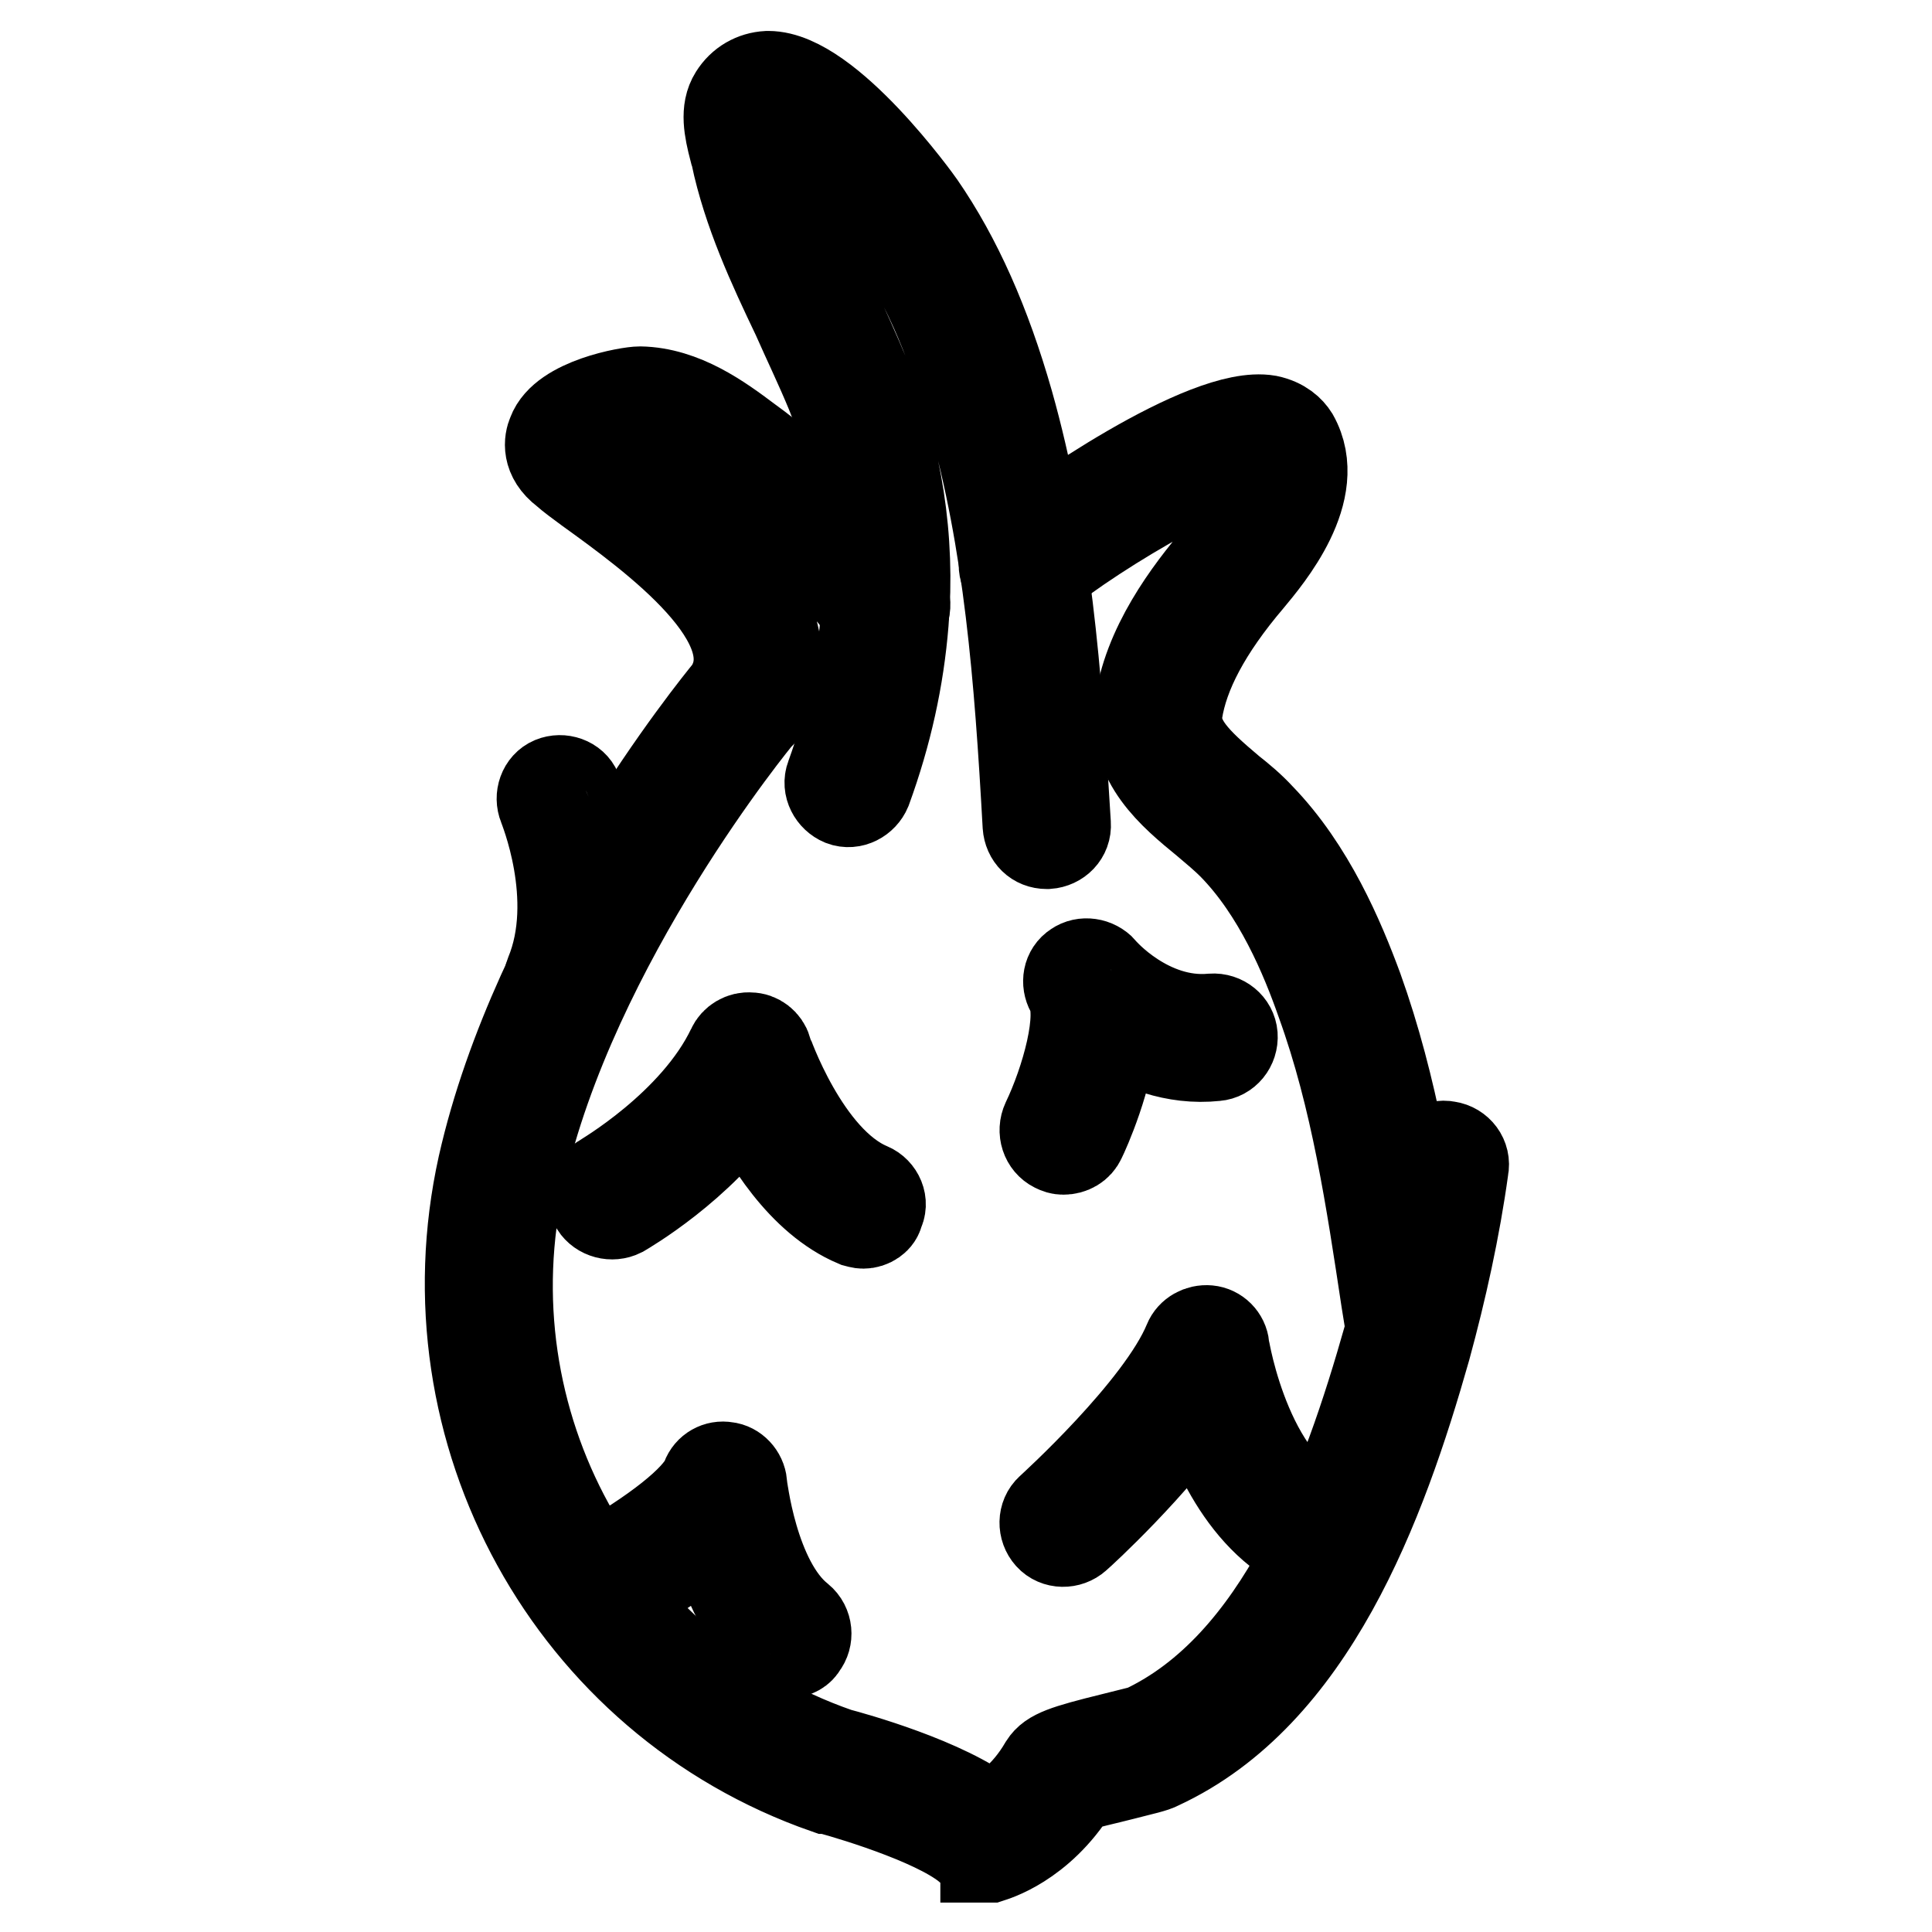
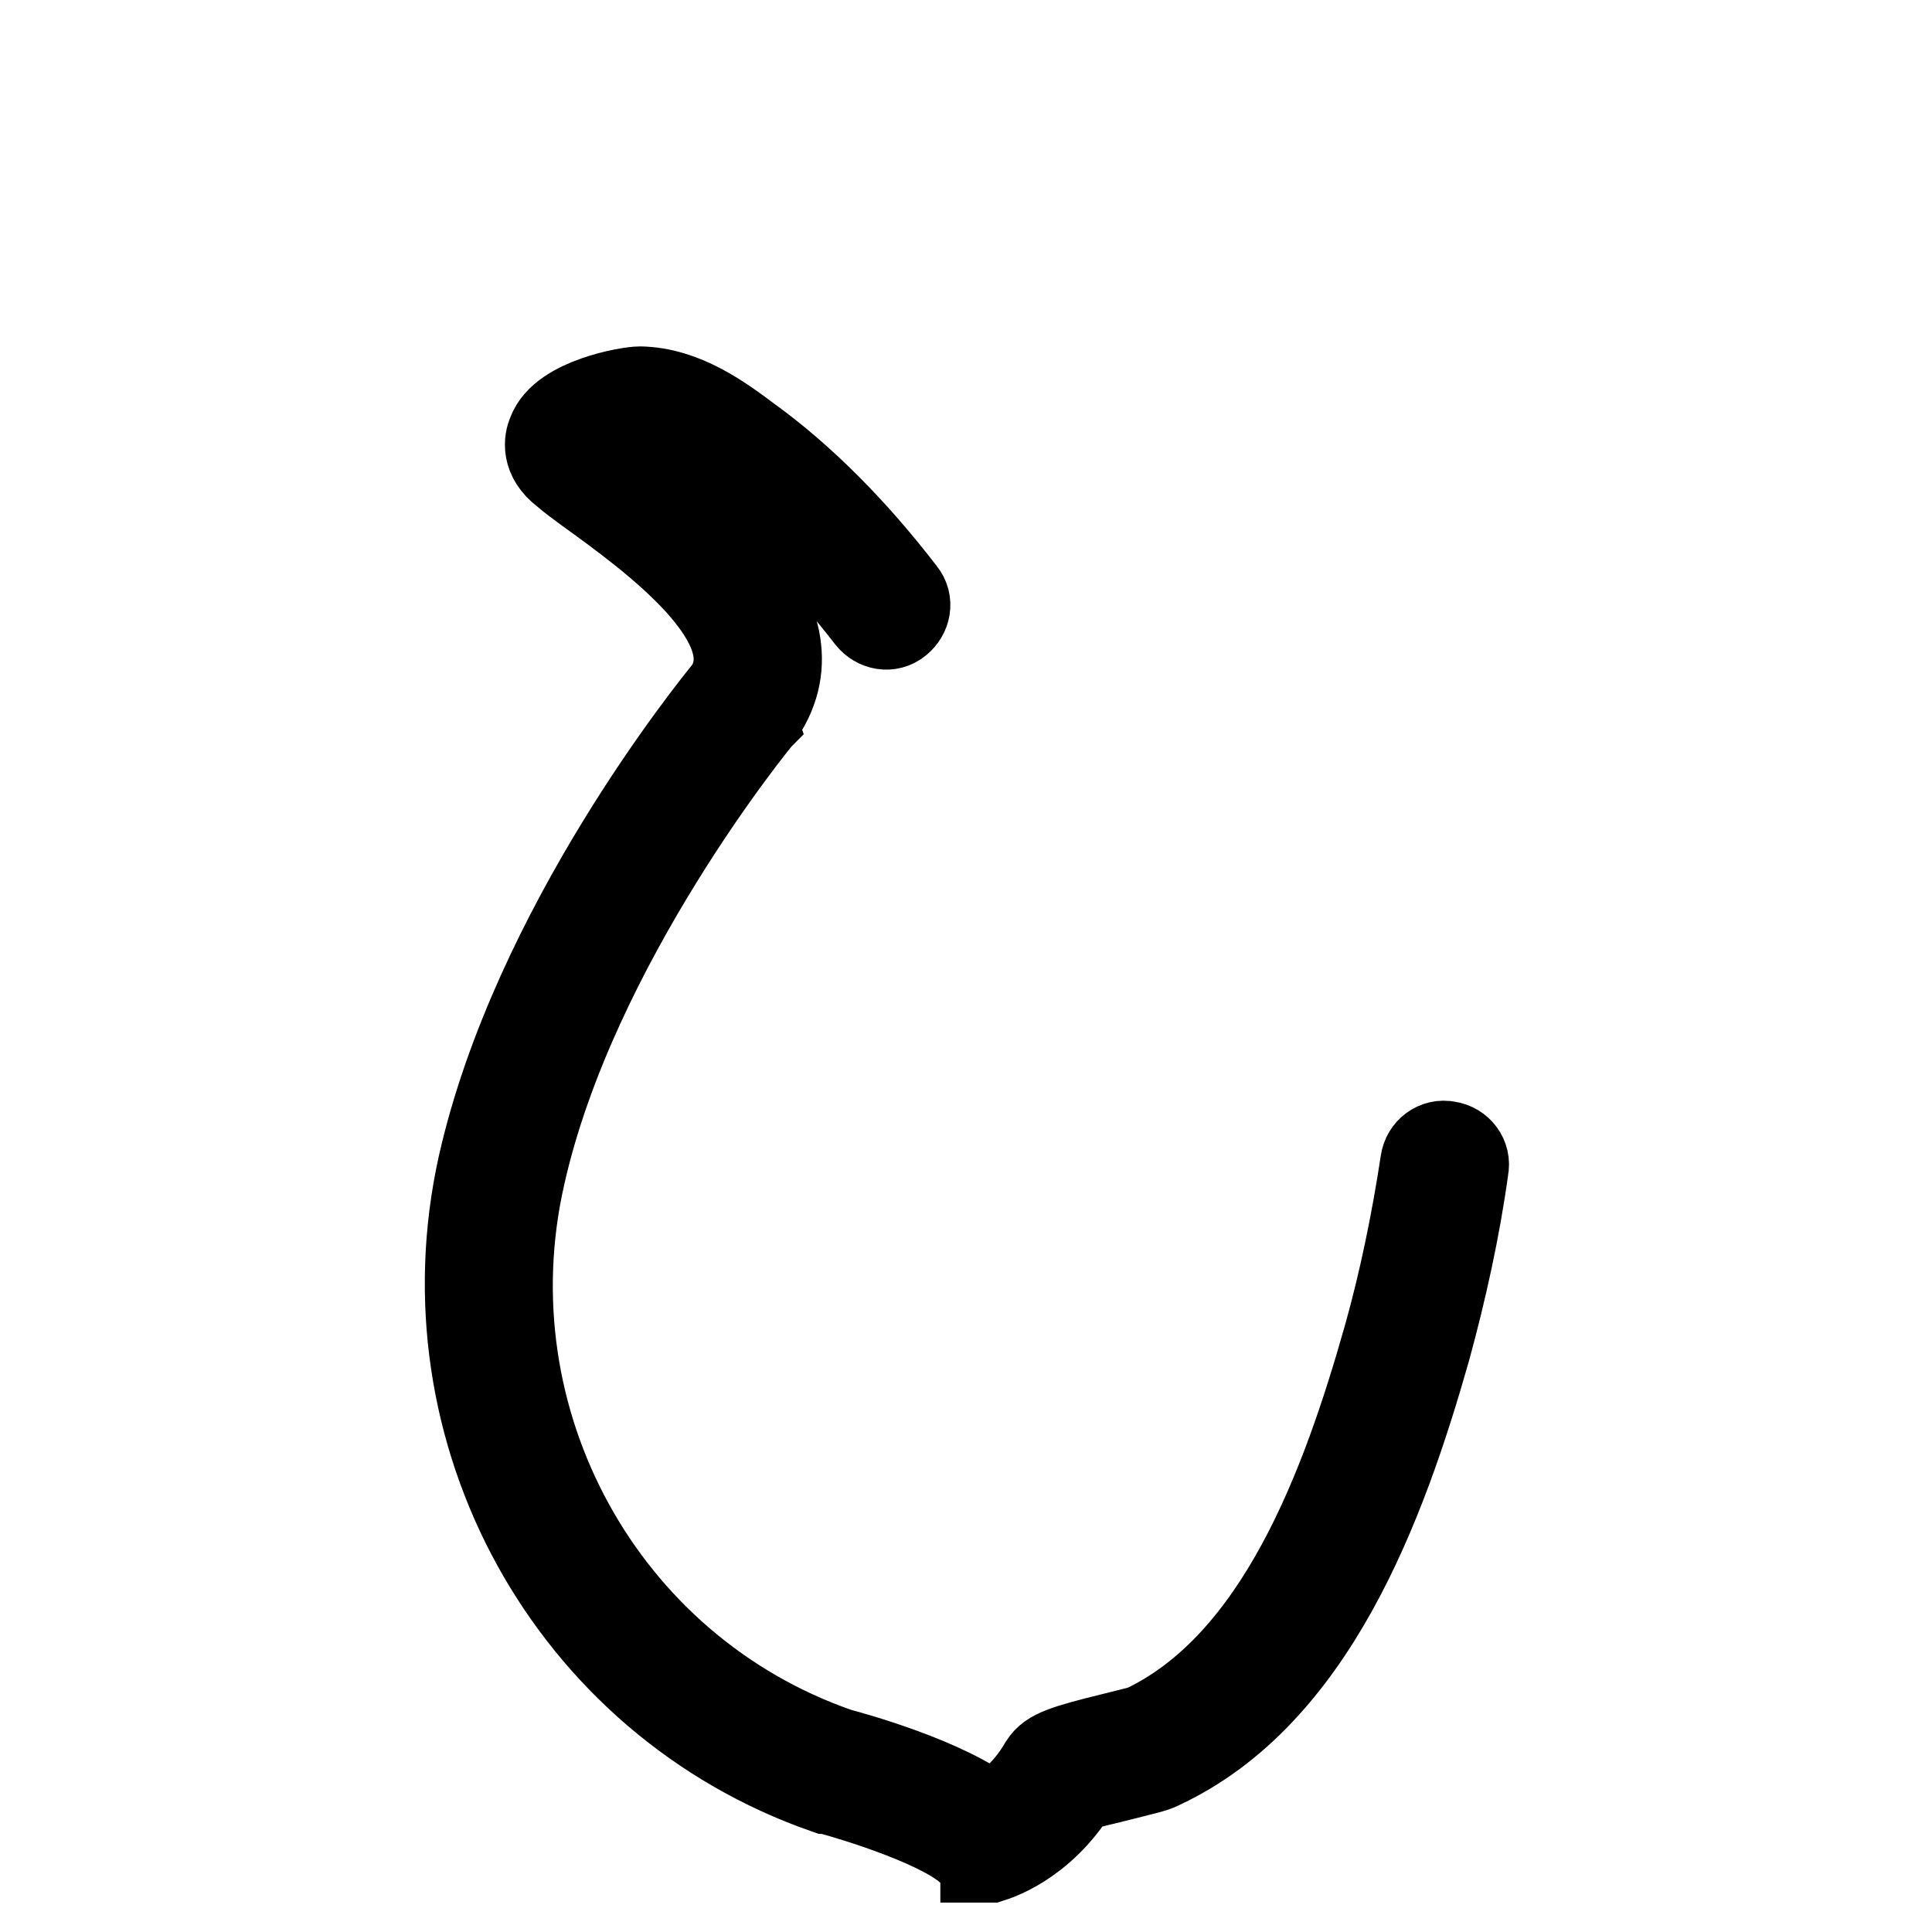
<svg xmlns="http://www.w3.org/2000/svg" version="1.1" x="0px" y="0px" viewBox="0 0 256 256" enable-background="new 0 0 256 256" xml:space="preserve">
  <g>
-     <path stroke-width="12" fill-opacity="0" stroke="#000000" d="M138.7,111.8c-1.4,0-2.4-1-2.5-2.4c-1.1-19.8-2.5-37.6-7.4-54.8c-2.9-10-6.5-18.1-11.1-24.8 c-3.1-4.6-12.3-14.8-15.9-14.8c-0.1,0-0.1,0-0.2,0.1c-0.1,0.7,0.4,2.6,0.6,3.4c0.1,0.4,0.1,0.7,0.2,1c1.5,7.1,4.6,13.5,7.7,20.3 c1.6,3.4,3.2,6.9,4.6,10.3c4.2,10.3,5.9,21.3,5,32.4c-0.6,7.4-2.2,14.7-4.9,22.1c-0.5,1.2-1.9,2-3.2,1.5c-1.2-0.5-2-1.9-1.5-3.2 c2.5-6.9,4.1-13.8,4.6-20.7c0.9-10.3-0.7-20.6-4.6-30.2c-1.4-3.4-3-6.7-4.5-10.1c-3.2-6.7-6.5-13.8-8.1-21.4c0-0.2-0.1-0.5-0.2-0.7 c-0.7-2.7-1.2-5.2,0-7.1c1-1.6,2.6-2.5,4.4-2.6h0.1c7.9,0,19.9,16.8,20.1,17.1c4.9,7.1,8.7,15.7,11.7,26.2 c5,17.7,6.4,35.8,7.6,55.8c0.1,1.4-1,2.5-2.4,2.6C138.8,111.8,138.7,111.8,138.7,111.8L138.7,111.8z" />
    <path stroke-width="12" fill-opacity="0" stroke="#000000" d="M130.6,246c-0.6,0-1.4-0.2-1.7-0.7c-3.5-3.6-15.1-7.2-19.2-8.3h-0.2c-33.8-11.8-53.3-47.3-45.5-82.5 c7.1-31.5,30.8-60.7,32.6-62.9c6-9-10-20.6-18.6-26.8c-1.2-0.9-2.2-1.6-3.1-2.4c-2.5-1.9-2.1-4-1.7-4.9c1.5-4.1,10.1-5.6,11.6-5.6 c5.7,0.1,10.6,3.7,14.2,6.4c7.2,5.2,14.1,12.2,20.4,20.4c0.9,1.1,0.6,2.6-0.5,3.5c-1.1,0.9-2.6,0.6-3.5-0.5 c-6.1-7.9-12.6-14.5-19.4-19.4c-4-2.9-7.6-5.4-11.5-5.5c-1.1,0-4.6,1-6.1,2c0.7,0.5,1.6,1.1,2.5,1.9c10,7.2,28.5,20.8,19.7,33.8 c0,0.1-0.1,0.1-0.1,0.3c-0.2,0.2-24.7,30-31.6,60.9c-7.4,32.6,10.7,65.7,42.1,76.6c1.9,0.5,14.3,3.9,20.2,8.6 c1.6-0.7,4.7-2.7,7.2-7c0.9-1.4,2.6-2,9.1-3.6l4-1c18.2-8.5,26.9-32.3,32.5-52.1c2.1-7.5,3.7-15.3,4.9-23.2 c0.2-1.4,1.5-2.4,2.9-2.1c1.4,0.2,2.4,1.5,2.1,2.9c-1.1,8-2.9,16.1-5,23.8c-5.9,20.8-15.2,45.9-35.3,55.2c-0.7,0.4-2.2,0.7-4.9,1.4 c-1.9,0.5-5.2,1.2-6.4,1.7c-4.6,7.4-10.8,9.1-11.1,9.2H130.6L130.6,246z" />
-     <path stroke-width="12" fill-opacity="0" stroke="#000000" d="M186.7,177.5c-1.2,0-2.2-0.9-2.5-2.1l-0.5-3.1c-2-13.2-4-26.8-8.6-39.5c-2.1-6-5.7-14.7-11.8-20.9 c-1-1-2.2-2-3.5-3.1c-4.4-3.6-9.7-8-8.8-15c1-8,6.5-15.3,10.6-20.1c6.1-7.2,6.4-11,5.5-13c-3.4-1.1-21.1,8.8-30,16.1 c-1.1,0.9-2.6,0.7-3.5-0.4c-0.9-1.1-0.7-2.6,0.4-3.5c4.9-4,25.8-18.6,34-17.2c1.9,0.4,2.9,1.4,3.4,2.2c4,7.1-3.5,15.9-5.9,18.8 c-5.7,6.7-8.7,12.5-9.5,17.6c-0.5,3.9,2.5,6.7,7,10.5c1.4,1.1,2.7,2.2,3.9,3.5c6.7,6.9,10.6,16.2,13,22.7c4.7,13.1,6.9,27,8.8,40.4 l0.5,3.1c0.3,1.4-0.7,2.6-2.1,2.9C186.9,177.5,186.8,177.5,186.7,177.5L186.7,177.5z M75.3,132.6c-0.4,0-0.6-0.1-1-0.3 c-1.2-0.5-1.9-2-1.4-3.2c4.2-10.1-0.9-22.2-0.9-22.3c-0.5-1.2,0-2.7,1.2-3.2c1.2-0.5,2.7,0,3.2,1.2c0.2,0.6,6.1,14.1,1,26.2 C77.1,132.1,76.1,132.6,75.3,132.6z M114.4,162.1c-0.4,0-0.6-0.1-1-0.2c-7.1-3-12-11.1-14.5-16.4c-6.2,9.1-16.1,14.8-16.6,15.1 c-1.2,0.6-2.7,0.2-3.4-0.9c-0.6-1.2-0.2-2.7,0.9-3.4c0.1-0.1,12.3-7.1,17.2-17.4c0.4-0.9,1.4-1.5,2.4-1.4c1,0,1.9,0.7,2.2,1.7 c0,0.1,5,14.6,13.6,18.2c1.2,0.5,1.9,2,1.2,3.2C116.3,161.5,115.3,162.1,114.4,162.1L114.4,162.1z M140.9,152.3 c-0.4,0-0.7-0.1-1.1-0.3c-1.2-0.6-1.7-2.1-1.1-3.4c2.5-5.2,5.1-14.1,3.2-17.3c-0.6-1.1-0.4-2.5,0.7-3.2c1-0.7,2.5-0.5,3.4,0.5 c0,0.1,6.2,7.2,14.6,6.4c1.4-0.1,2.6,0.9,2.7,2.2c0.1,1.4-0.9,2.6-2.2,2.7c-5.6,0.6-10.3-1.5-13.7-3.6c-0.5,6.5-3.7,13.6-4.2,14.6 C142.8,151.8,141.9,152.3,140.9,152.3L140.9,152.3z M104.5,219c-0.5,0-1.1-0.1-1.6-0.5c-4.7-3.9-7.2-10.7-8.5-15.6 c-3.6,3.5-8.8,6.7-13.2,9.2c-1.2,0.6-2.7,0.2-3.4-1c-0.6-1.2-0.2-2.7,1-3.4c8-4.5,13.7-9,14.8-11.8c0.4-1.1,1.5-1.7,2.6-1.5 c1.1,0.1,2,1.1,2.1,2.2c0,0.1,1.4,13,7.6,17.9c1.1,0.9,1.2,2.5,0.4,3.5C106,218.6,105.3,219,104.5,219L104.5,219z M176.6,206.3 c-0.2,0-0.4,0-0.6-0.1c-10-2.6-15-13.6-17.1-20.8c-5.9,8.7-15.7,17.7-16.3,18.2c-1,0.9-2.6,0.9-3.5-0.1s-0.9-2.6,0.1-3.5 c0.1-0.1,14.6-13.2,18.3-22.2c0.4-1,1.5-1.6,2.6-1.5c1.1,0.1,2,1,2.1,2.1c0,0.2,3.2,19.9,15,23.1c1.4,0.4,2.1,1.7,1.7,3 C178.7,205.5,177.7,206.3,176.6,206.3L176.6,206.3z" />
  </g>
</svg>